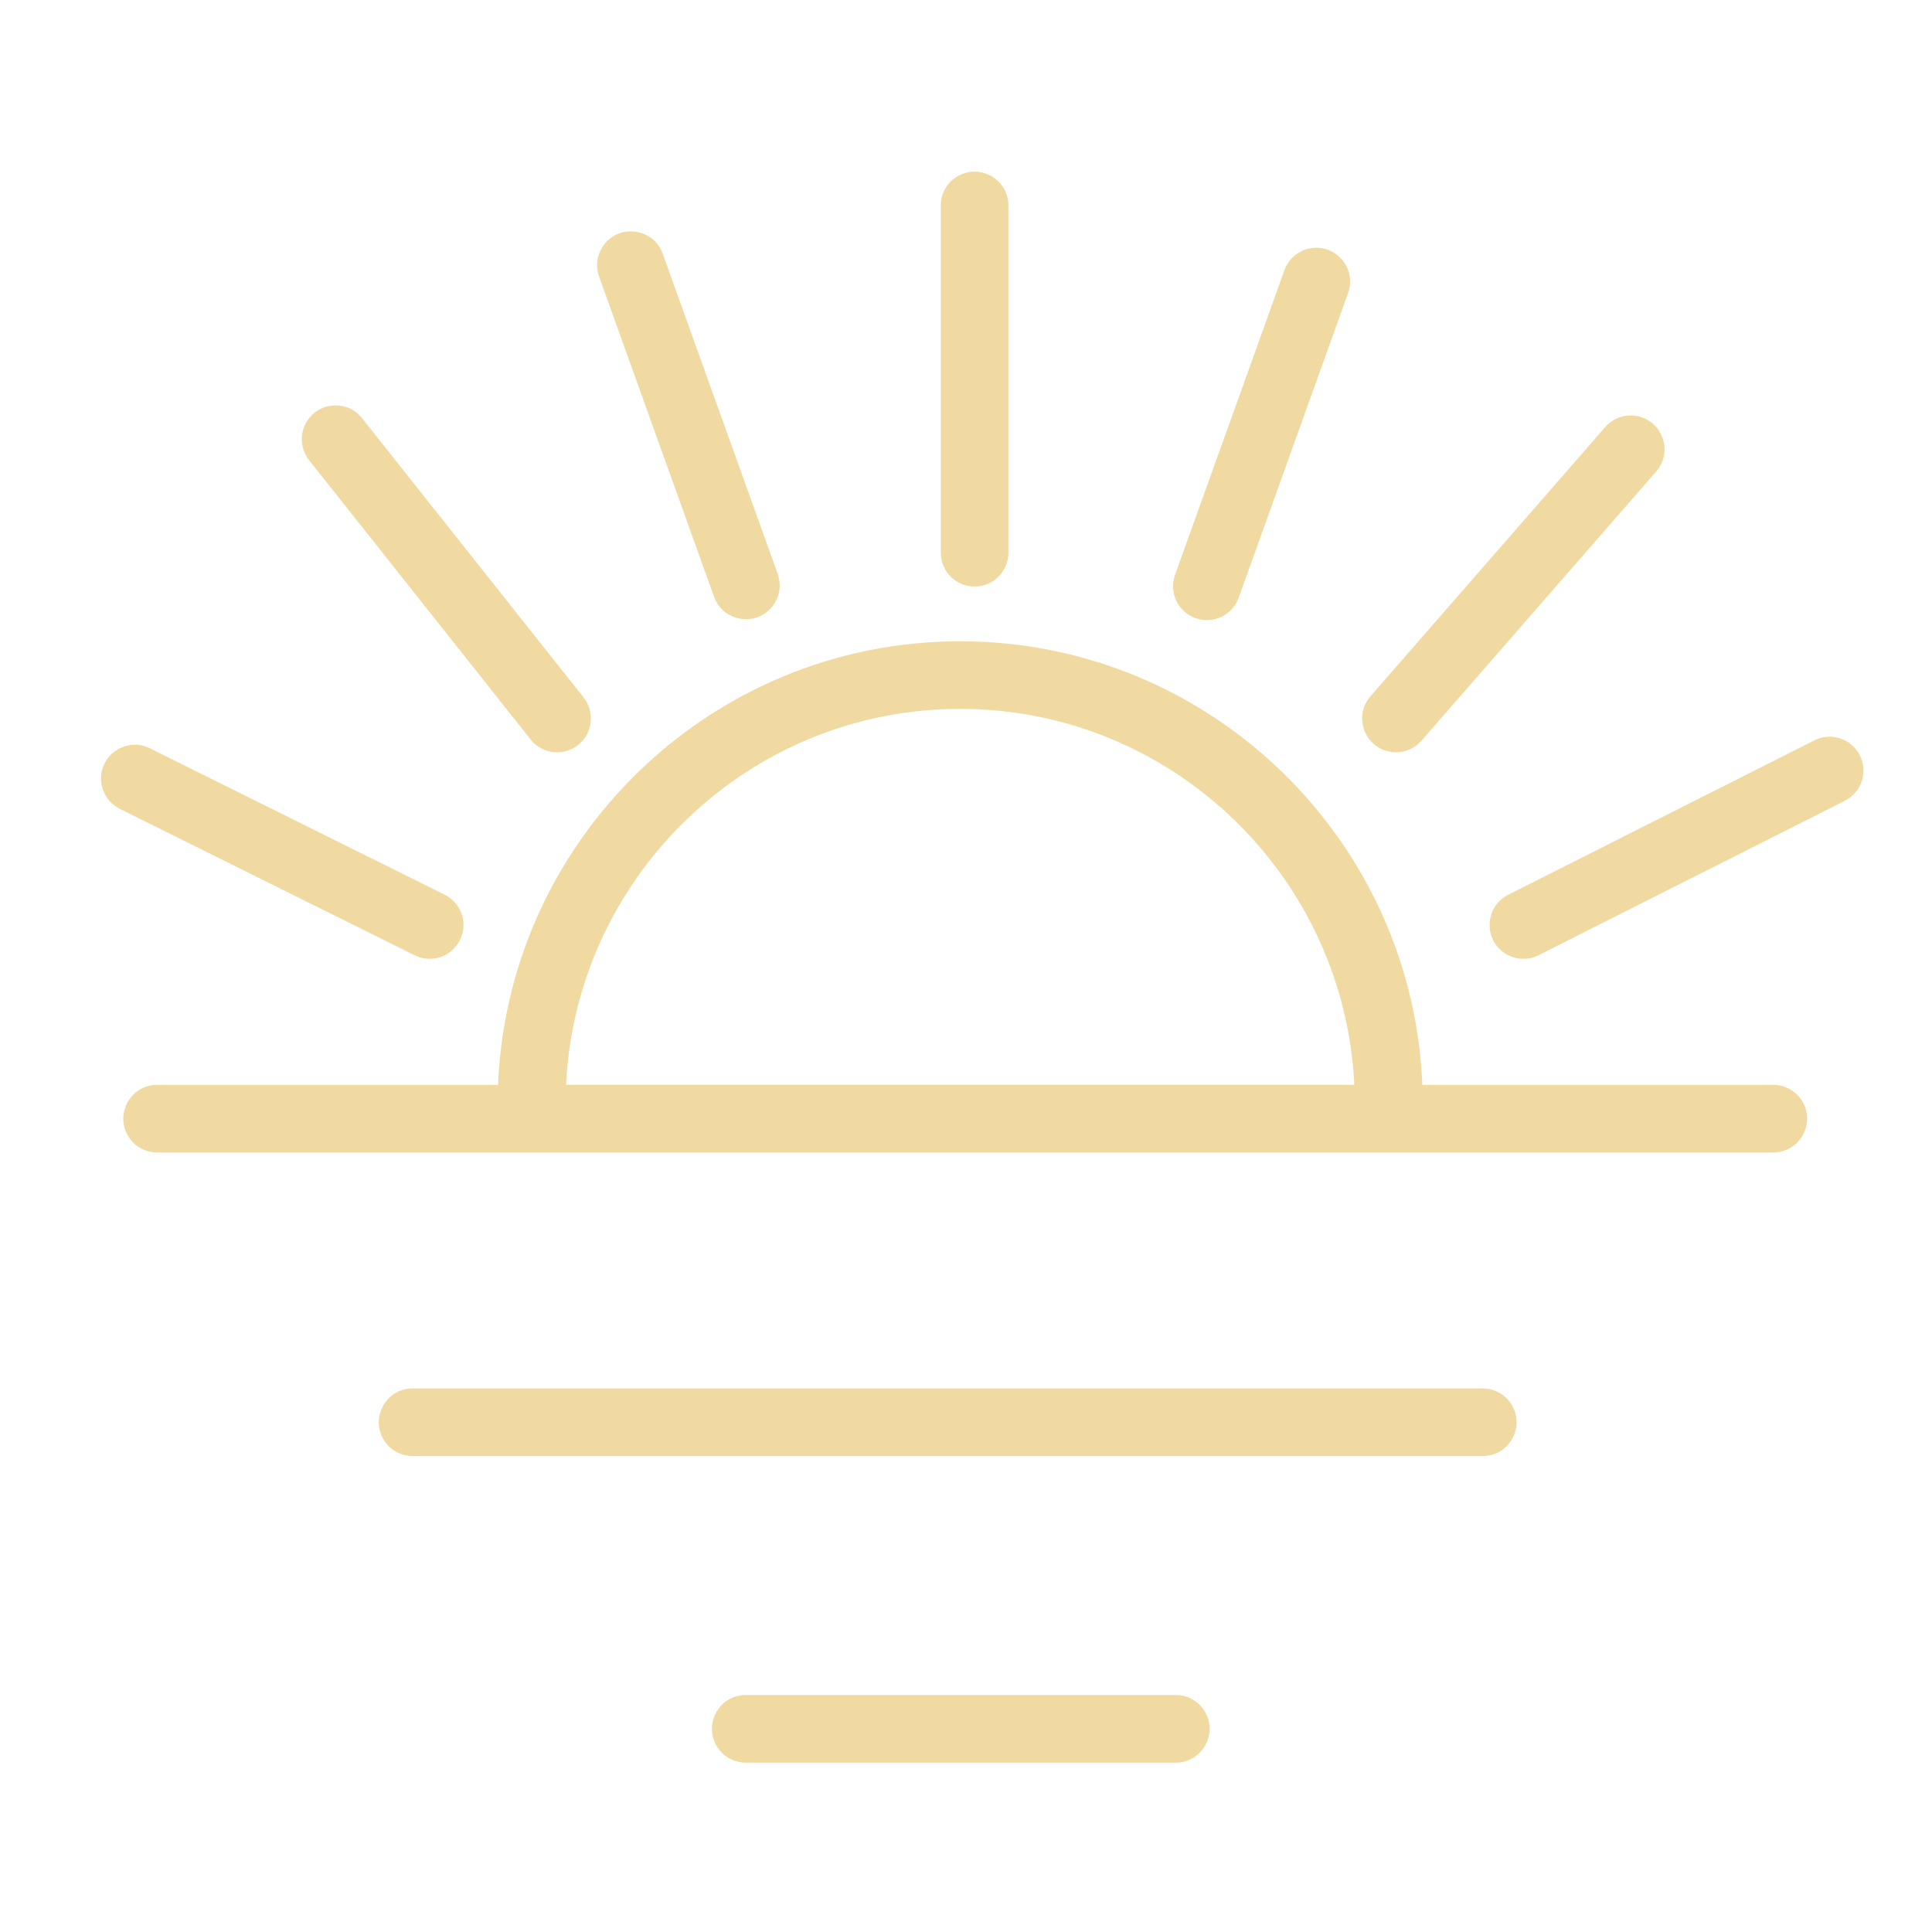
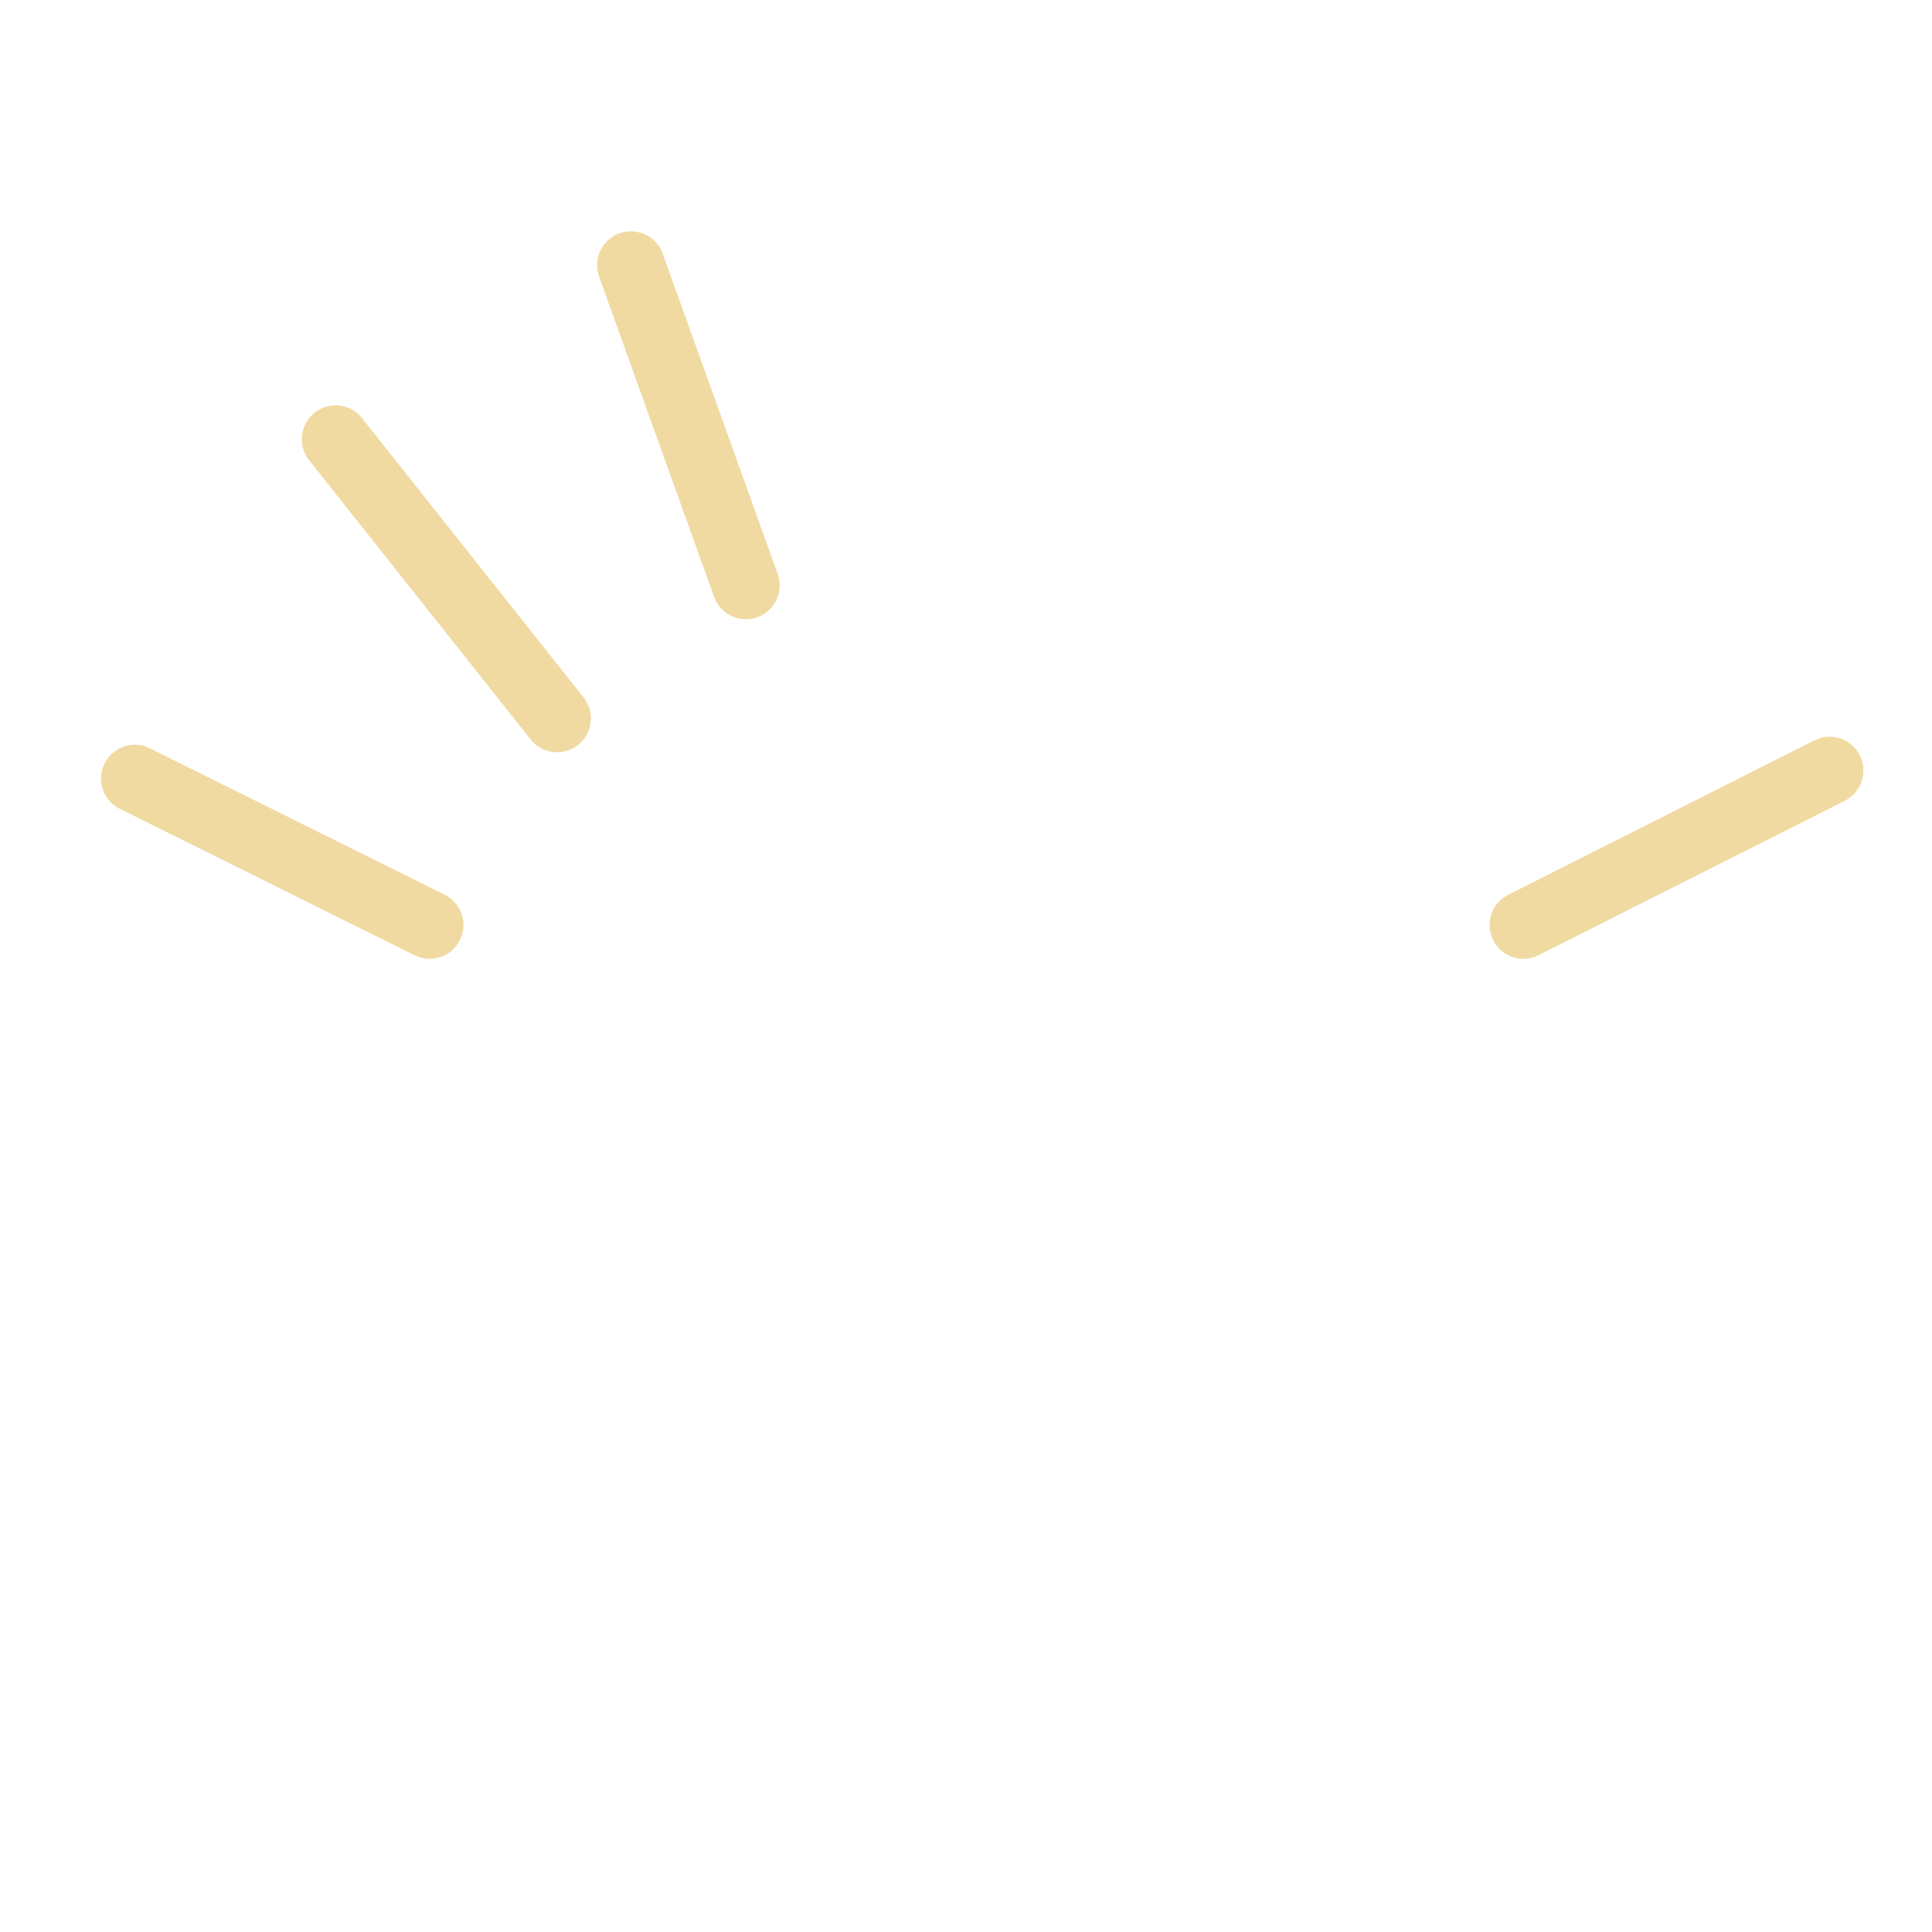
<svg xmlns="http://www.w3.org/2000/svg" viewBox="1950 2450 100 100" width="100" height="100">
-   <path fill="#f1daa2" stroke="#f1daa2" fill-opacity="1" stroke-width="0.5" stroke-opacity="1" color="rgb(51, 51, 51)" fill-rule="evenodd" font-size-adjust="none" id="tSvg6e54d5441d" title="Path 3" d="M 2041.785 2506.401 C 2035.65 2506.401 2029.515 2506.401 2023.38 2506.401 C 2022.987 2493.675 2012.519 2483.442 1999.7 2483.442 C 1986.881 2483.442 1976.413 2493.675 1976.02 2506.401 C 1970.058 2506.401 1964.096 2506.401 1958.134 2506.401 C 1956.979 2506.401 1956.258 2507.651 1956.835 2508.651 C 1957.103 2509.115 1957.598 2509.401 1958.134 2509.401 C 1986.018 2509.401 2013.901 2509.401 2041.785 2509.401 C 2042.94 2509.401 2043.661 2508.151 2043.084 2507.151C 2042.816 2506.687 2042.321 2506.401 2041.785 2506.401Z M 1999.699 2486.441 C 2010.863 2486.441 2019.967 2495.331 2020.361 2506.4 C 2006.587 2506.4 1992.812 2506.4 1979.038 2506.4C 1979.432 2495.331 1988.536 2486.441 1999.699 2486.441Z M 2026.746 2522.115 C 2008.283 2522.115 1989.82 2522.115 1971.357 2522.115 C 1970.202 2522.115 1969.481 2523.365 1970.058 2524.365 C 1970.326 2524.829 1970.821 2525.115 1971.357 2525.115 C 1989.82 2525.115 2008.283 2525.115 2026.746 2525.115 C 2027.901 2525.115 2028.622 2523.865 2028.045 2522.865C 2027.777 2522.401 2027.282 2522.115 2026.746 2522.115Z M 2010.857 2537.983 C 2003.438 2537.983 1996.019 2537.983 1988.6 2537.983 C 1987.445 2537.983 1986.724 2539.233 1987.301 2540.233 C 1987.569 2540.697 1988.064 2540.983 1988.6 2540.983 C 1996.019 2540.983 2003.438 2540.983 2010.857 2540.983 C 2012.012 2540.983 2012.733 2539.733 2012.156 2538.733C 2011.888 2538.269 2011.393 2537.983 2010.857 2537.983Z M 2000.444 2480.108 C 2001.272 2480.108 2001.944 2479.436 2001.944 2478.608 C 2001.944 2472.617 2001.944 2466.626 2001.944 2460.635 C 2001.944 2459.48 2000.694 2458.759 1999.694 2459.336 C 1999.23 2459.604 1998.944 2460.099 1998.944 2460.635 C 1998.944 2466.626 1998.944 2472.617 1998.944 2478.608C 1998.944 2479.436 1999.616 2480.108 2000.444 2480.108Z M 2011.959 2481.76 C 2012.739 2482.04 2013.598 2481.635 2013.878 2480.855 C 2015.766 2475.597 2017.654 2470.339 2019.542 2465.081 C 2019.932 2463.994 2018.999 2462.893 2017.863 2463.098 C 2017.335 2463.194 2016.899 2463.564 2016.718 2464.068 C 2014.83 2469.326 2012.942 2474.584 2011.054 2479.842C 2010.774 2480.622 2011.18 2481.48 2011.959 2481.76Z M 2022.255 2488.688 C 2022.674 2488.688 2023.09 2488.514 2023.387 2488.174 C 2027.437 2483.53 2031.486 2478.885 2035.536 2474.241 C 2036.295 2473.37 2035.826 2472.005 2034.693 2471.783 C 2034.167 2471.68 2033.626 2471.866 2033.274 2472.27 C 2029.224 2476.914 2025.175 2481.558 2021.125 2486.202 C 2020.366 2487.072 2020.834 2488.438 2021.967 2488.66C 2022.062 2488.679 2022.158 2488.688 2022.255 2488.688Z" />
  <path fill="#f1daa2" stroke="#f1daa2" fill-opacity="1" stroke-width="0.5" stroke-opacity="1" color="rgb(51, 51, 51)" fill-rule="evenodd" font-size-adjust="none" id="tSvg173c2ee4e0f" title="Path 4" d="M 2046.04 2489.208 C 2045.667 2488.468 2044.765 2488.171 2044.025 2488.544 C 2038.742 2491.209 2033.458 2493.873 2028.175 2496.538 C 2027.144 2497.058 2027.063 2498.5 2028.029 2499.133 C 2028.477 2499.426 2029.048 2499.459 2029.527 2499.217 C 2034.81 2496.552 2040.094 2493.888 2045.377 2491.223C 2046.116 2490.849 2046.413 2489.948 2046.04 2489.208Z M 1987.213 2480.855 C 1987.641 2481.928 1989.07 2482.136 1989.786 2481.229 C 1990.095 2480.837 1990.189 2480.317 1990.037 2479.842 C 1988.051 2474.311 1986.065 2468.781 1984.079 2463.25 C 1983.713 2462.155 1982.299 2461.866 1981.533 2462.73 C 1981.162 2463.149 1981.055 2463.74 1981.256 2464.263C 1983.242 2469.794 1985.227 2475.324 1987.213 2480.855Z M 1977.66 2488.119 C 1978.173 2488.77 1979.119 2488.879 1979.767 2488.362 C 1980.416 2487.847 1980.525 2486.904 1980.01 2486.255 C 1976.194 2481.444 1972.379 2476.634 1968.563 2471.823 C 1967.862 2470.905 1966.431 2471.091 1965.986 2472.156 C 1965.773 2472.669 1965.86 2473.258 1966.213 2473.687C 1970.029 2478.498 1973.844 2483.308 1977.66 2488.119Z M 1972.237 2499.378 C 1973.392 2499.379 1974.115 2498.13 1973.539 2497.13 C 1973.391 2496.873 1973.171 2496.666 1972.905 2496.534 C 1967.819 2494.008 1962.734 2491.481 1957.648 2488.955 C 1956.614 2488.441 1955.411 2489.24 1955.483 2490.392 C 1955.517 2490.927 1955.833 2491.404 1956.313 2491.642 C 1961.399 2494.168 1966.484 2496.694 1971.57 2499.22C 1971.785 2499.327 1972.012 2499.378 1972.237 2499.378Z" />
  <defs> </defs>
</svg>